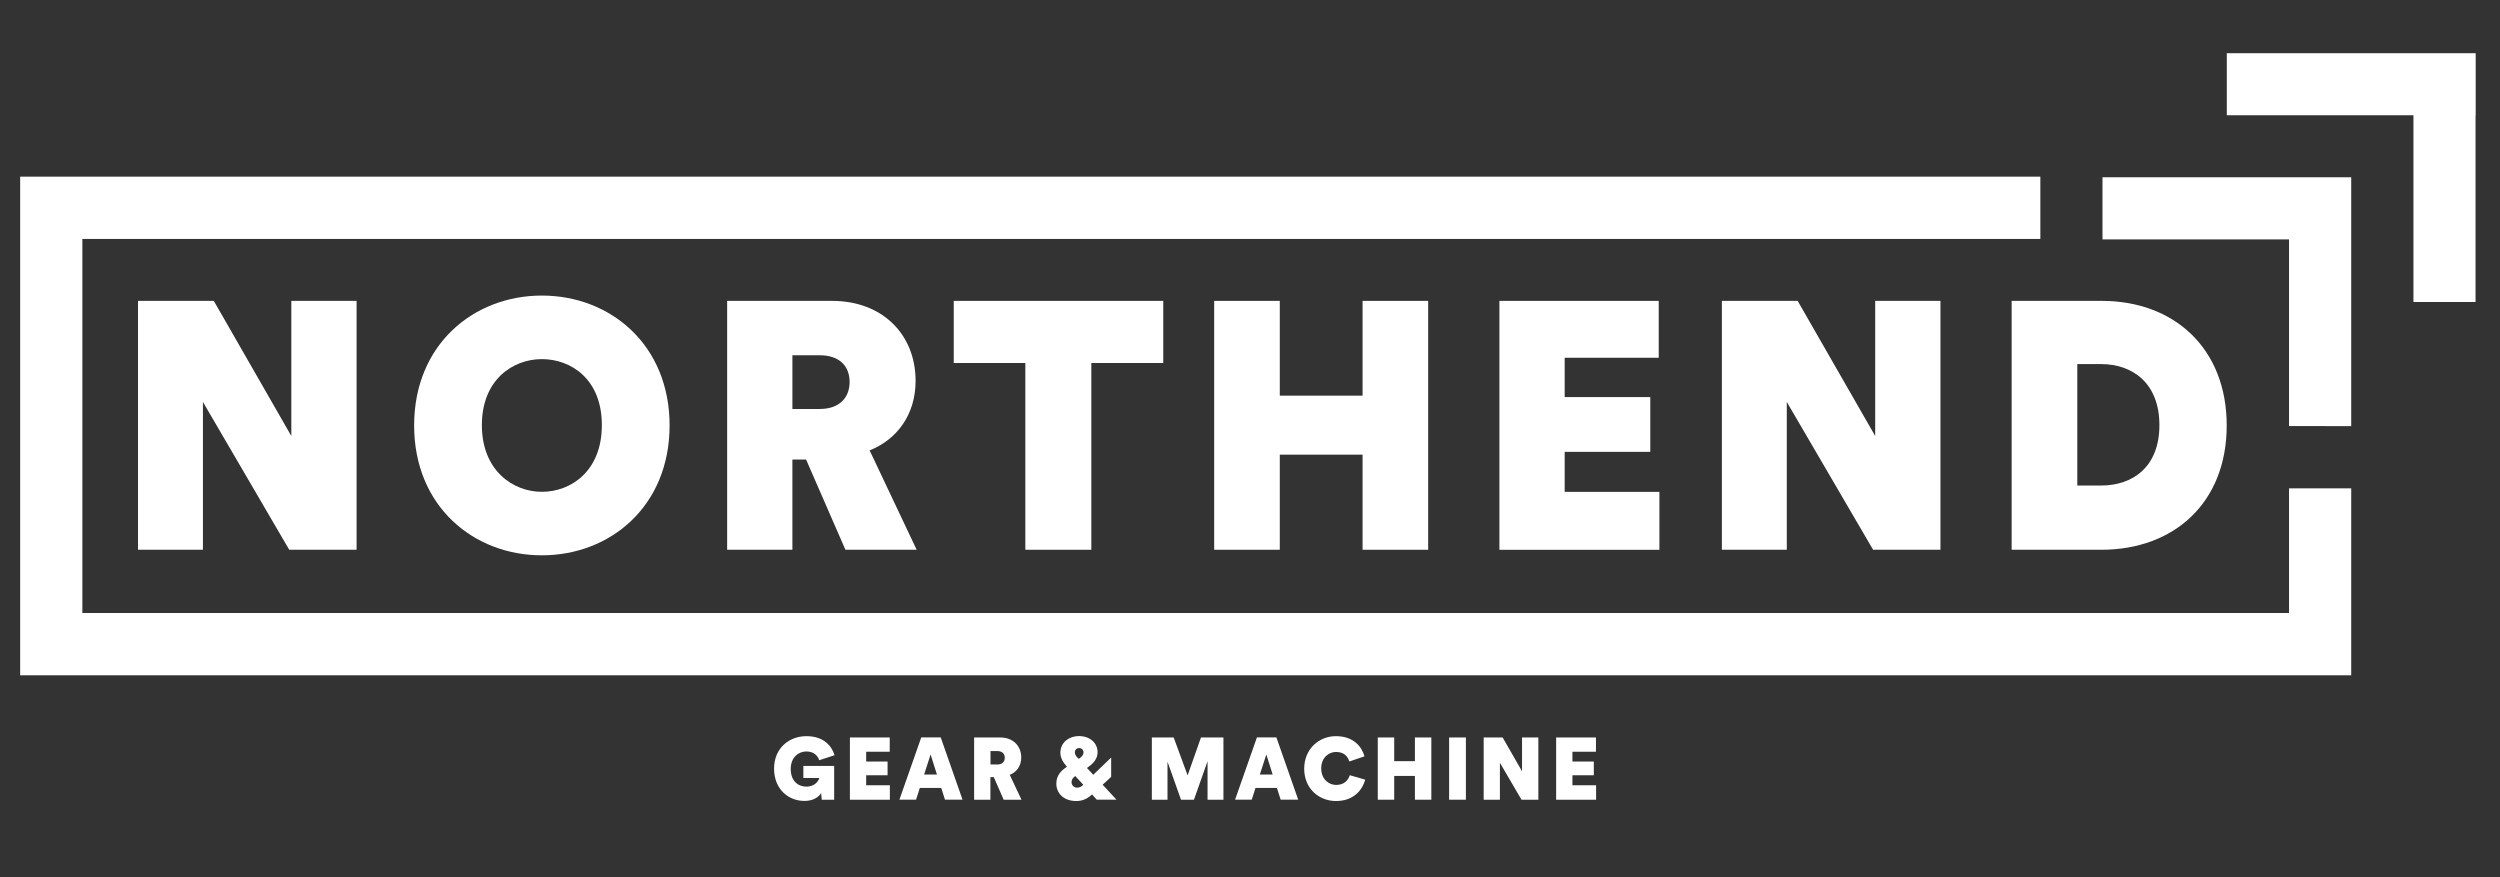
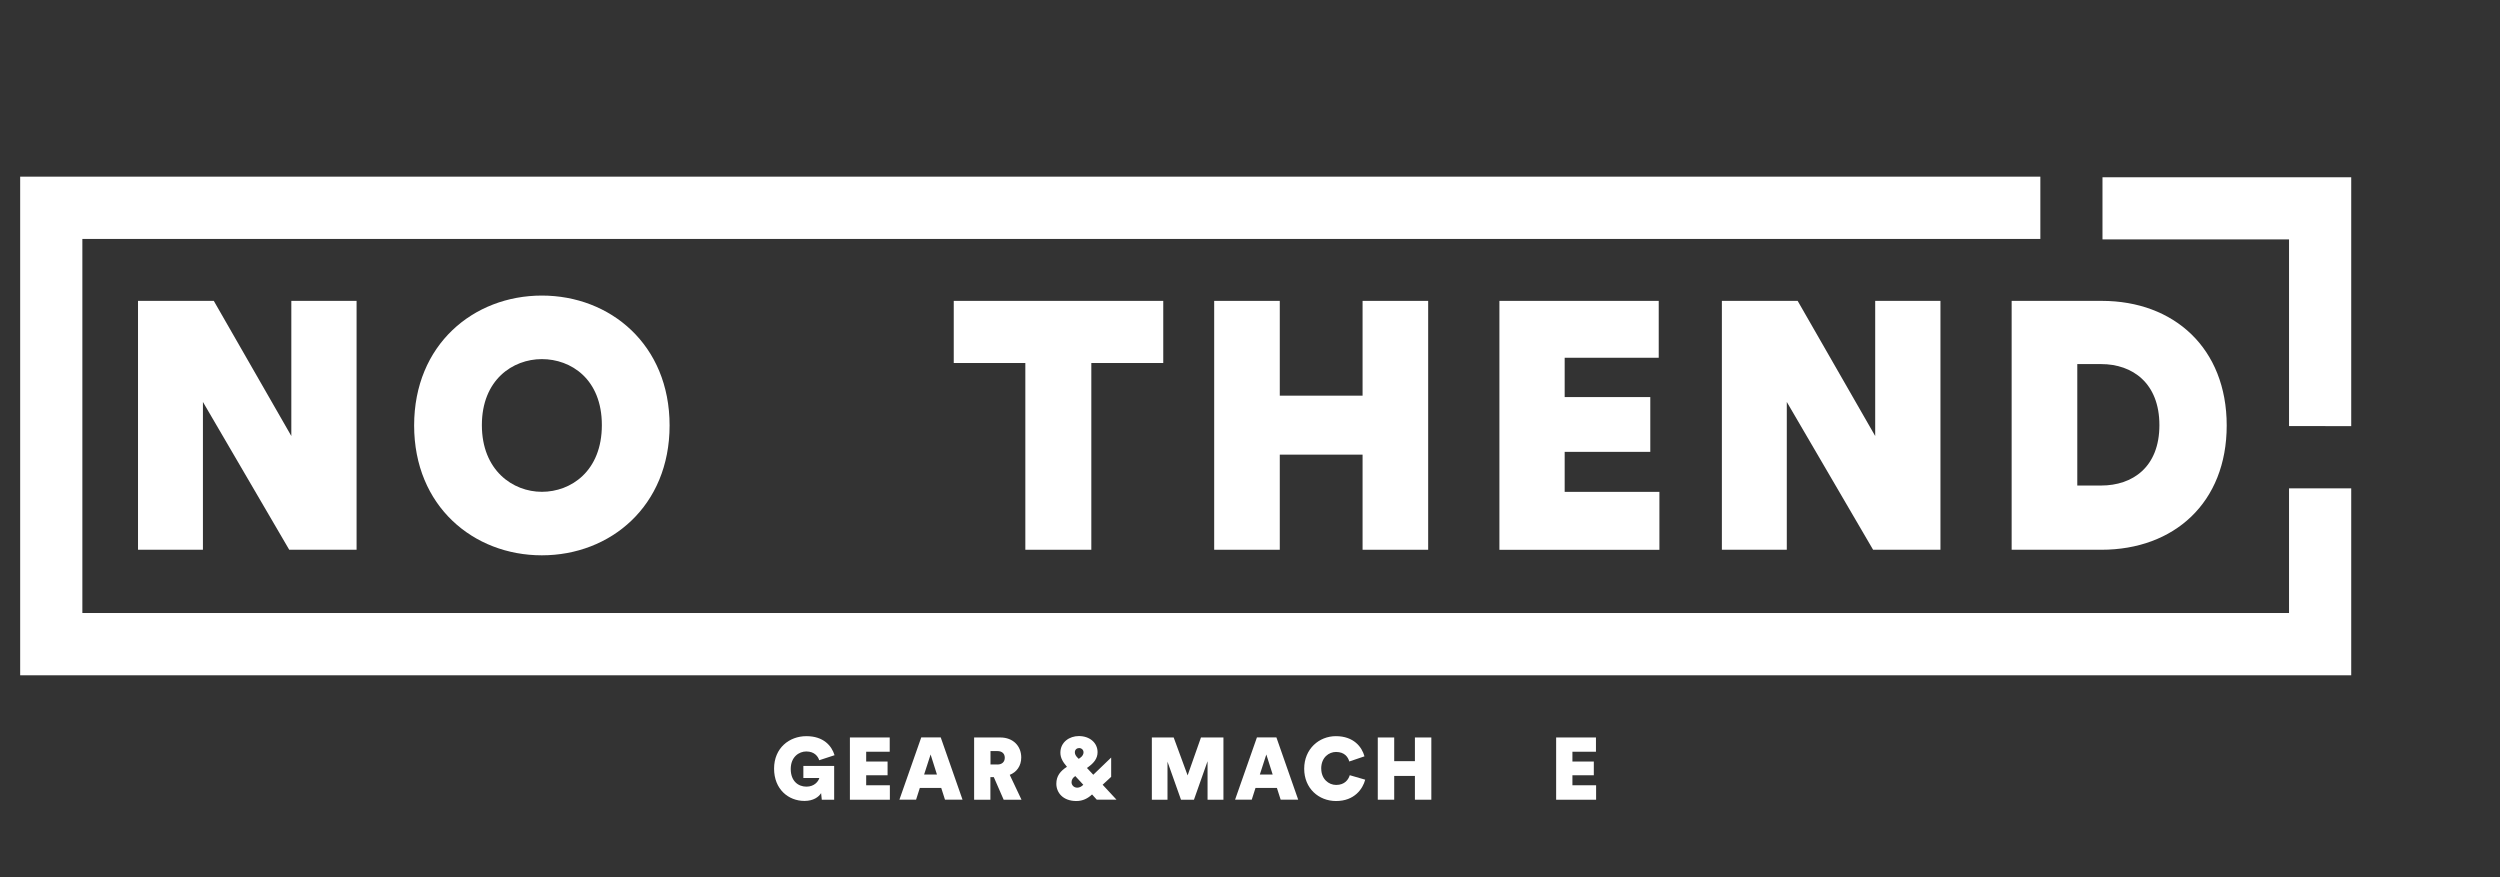
<svg xmlns="http://www.w3.org/2000/svg" id="FINAL" viewBox="0 0 513 180">
  <rect x="0" y="0" width="513" height="180" fill="#333333" stroke="none" />
  <g>
    <polygon points="482.47 100.21 482.47 138.57 4.14 138.57 4.14 36.25 418.68 36.25 418.68 49.03 16.9 49.03 16.9 125.79 469.71 125.79 469.71 100.21 482.47 100.21" fill="#fff" />
    <polygon points="482.47 36.38 482.47 87.44 469.73 87.43 469.71 87.43 469.71 49.12 431.45 49.12 431.45 49.11 431.43 49.11 431.43 36.37 431.45 36.37 482.47 36.38" fill="#fff" />
-     <polygon points="508.01 10.92 508.01 23.65 507.98 23.65 507.98 61.97 495.24 61.97 495.24 23.65 456.94 23.65 456.94 10.92 508.01 10.92" fill="#fff" />
  </g>
  <g>
    <path d="M59.35,112.81l-17.71-30.33v30.33h-13.32v-51.07h15.55l15.91,27.73v-27.73h13.39v51.07h-13.83Z" fill="#fff" />
    <path d="M111.19,60.65c14.04,0,26.21,10.08,26.21,26.65s-12.17,26.65-26.21,26.65-26.21-10.08-26.21-26.65,12.17-26.65,26.21-26.65ZM111.19,100.92c5.98,0,12.31-4.25,12.31-13.69s-6.33-13.54-12.31-13.54-12.31,4.25-12.31,13.54,6.34,13.69,12.31,13.69Z" fill="#fff" />
-     <path d="M149.21,112.81v-51.07h21.53c10.37,0,17.14,6.92,17.14,16.42,0,6.92-3.82,12.03-9.43,14.26l9.65,20.39h-14.62l-8.07-18.51h-2.81v18.51h-13.39ZM168.22,83.92c4.03,0,6.12-2.31,6.12-5.55s-2.09-5.47-6.12-5.47h-5.62v11.02h5.62Z" fill="#fff" />
    <path d="M223.94,74.49v38.32h-13.54v-38.32h-14.69v-12.75h42.99v12.75h-14.76Z" fill="#fff" />
    <path d="M279.6,112.81v-19.52h-16.99v19.52h-13.46v-51.07h13.46v19.45h16.99v-19.45h13.46v51.07h-13.46Z" fill="#fff" />
    <path d="M307.68,112.81v-51.07h32.69v11.67h-19.3v8.07h17.57v11.24h-17.57v8.21h19.44v11.89h-32.83Z" fill="#fff" />
    <path d="M384.36,112.81l-17.71-30.33v30.33h-13.32v-51.07h15.55l15.91,27.73v-27.73h13.39v51.07h-13.83Z" fill="#fff" />
    <path d="M412.79,112.81v-51.07h18.5c14.83,0,25.63,9.73,25.63,25.57s-10.8,25.5-25.71,25.5h-18.43ZM431.16,99.63c6.41,0,11.95-3.75,11.95-12.39s-5.54-12.53-11.95-12.53h-4.9v24.92h4.9Z" fill="#fff" />
  </g>
  <g>
    <path d="M168.63,164.1c0-.13-.14-1.22-.14-1.35-.49.79-1.58,1.6-3.42,1.6-3.28,0-6.23-2.39-6.23-6.63s3.13-6.66,6.63-6.66,5.19,1.96,5.78,3.91l-3.15,1.03c-.22-.74-.94-1.8-2.65-1.8-1.48,0-3.19,1.1-3.19,3.6s1.55,3.62,3.22,3.62,2.47-1.12,2.65-1.78h-3.28v-2.47h6.32v6.93h-2.54Z" fill="#fff" />
    <path d="M174.4,164.1v-12.77h8.17v2.92h-4.83v2.02h4.39v2.81h-4.39v2.05h4.86v2.97h-8.21Z" fill="#fff" />
    <path d="M193.13,161.68h-4.38l-.77,2.41h-3.42l4.48-12.77h4l4.47,12.77h-3.6l-.77-2.41ZM189.63,158.93h2.63l-1.3-4.11-1.33,4.11Z" fill="#fff" />
    <path d="M199.89,164.1v-12.77h5.38c2.59,0,4.29,1.73,4.29,4.11,0,1.73-.95,3.01-2.36,3.56l2.41,5.1h-3.66l-2.02-4.63h-.7v4.63h-3.35ZM204.65,156.88c1.01,0,1.53-.58,1.53-1.39s-.52-1.37-1.53-1.37h-1.4v2.75h1.4Z" fill="#fff" />
    <path d="M224.09,163.02c-.86.81-1.89,1.35-3.22,1.35-2.79,0-4.11-1.76-4.11-3.55,0-1.62.85-2.61,2.18-3.48l-.11-.13c-.65-.76-1.24-1.64-1.24-2.75,0-2.2,1.89-3.42,3.78-3.42,2.25,0,3.85,1.39,3.85,3.31,0,1.28-.74,2.18-1.84,2.99l-.34.25,1.3,1.39,3.67-3.53v3.96l-1.75,1.62,2.84,3.06h-4.05l-.97-1.08ZM222.29,161.03l-1.64-1.78c-.49.31-.77.74-.77,1.26,0,.61.49,1.12,1.17,1.12.47,0,.86-.22,1.24-.59ZM221.35,155.72l.31-.22c.49-.34.68-.76.68-1.12,0-.5-.4-.88-.9-.88-.41,0-.88.27-.88.88,0,.42.23.77.56,1.1l.23.23Z" fill="#fff" />
    <path d="M247.79,164.1v-7.9l-2.79,7.9h-2.66l-2.77-7.81v7.81h-3.21v-12.77h4.48l2.86,7.78,2.74-7.78h4.61v12.77h-3.26Z" fill="#fff" />
    <path d="M262.01,161.68h-4.38l-.77,2.41h-3.42l4.48-12.77h4l4.47,12.77h-3.6l-.77-2.41ZM258.52,158.93h2.63l-1.3-4.11-1.33,4.11Z" fill="#fff" />
    <path d="M271.12,157.72c0,2.12,1.51,3.35,3.06,3.35,1.76,0,2.52-1.1,2.79-2l3.17.92c-.5,1.89-2.2,4.38-5.98,4.38-3.55,0-6.54-2.58-6.54-6.63s3.04-6.68,6.5-6.68c3.67,0,5.35,2.23,5.87,4.14l-3.12,1.06c-.23-.85-.92-1.96-2.72-1.96-1.44,0-3.04,1.1-3.04,3.42Z" fill="#fff" />
    <path d="M290.34,164.1v-4.88h-4.25v4.88h-3.37v-12.77h3.37v4.86h4.25v-4.86h3.37v12.77h-3.37Z" fill="#fff" />
-     <path d="M297.36,164.1v-12.77h3.44v12.77h-3.44Z" fill="#fff" />
-     <path d="M312.21,164.1l-4.43-7.58v7.58h-3.33v-12.77h3.89l3.98,6.93v-6.93h3.35v12.77h-3.46Z" fill="#fff" />
+     <path d="M297.36,164.1v-12.77h3.44h-3.44Z" fill="#fff" />
    <path d="M319.32,164.1v-12.77h8.17v2.92h-4.83v2.02h4.39v2.81h-4.39v2.05h4.86v2.97h-8.21Z" fill="#fff" />
  </g>
</svg>